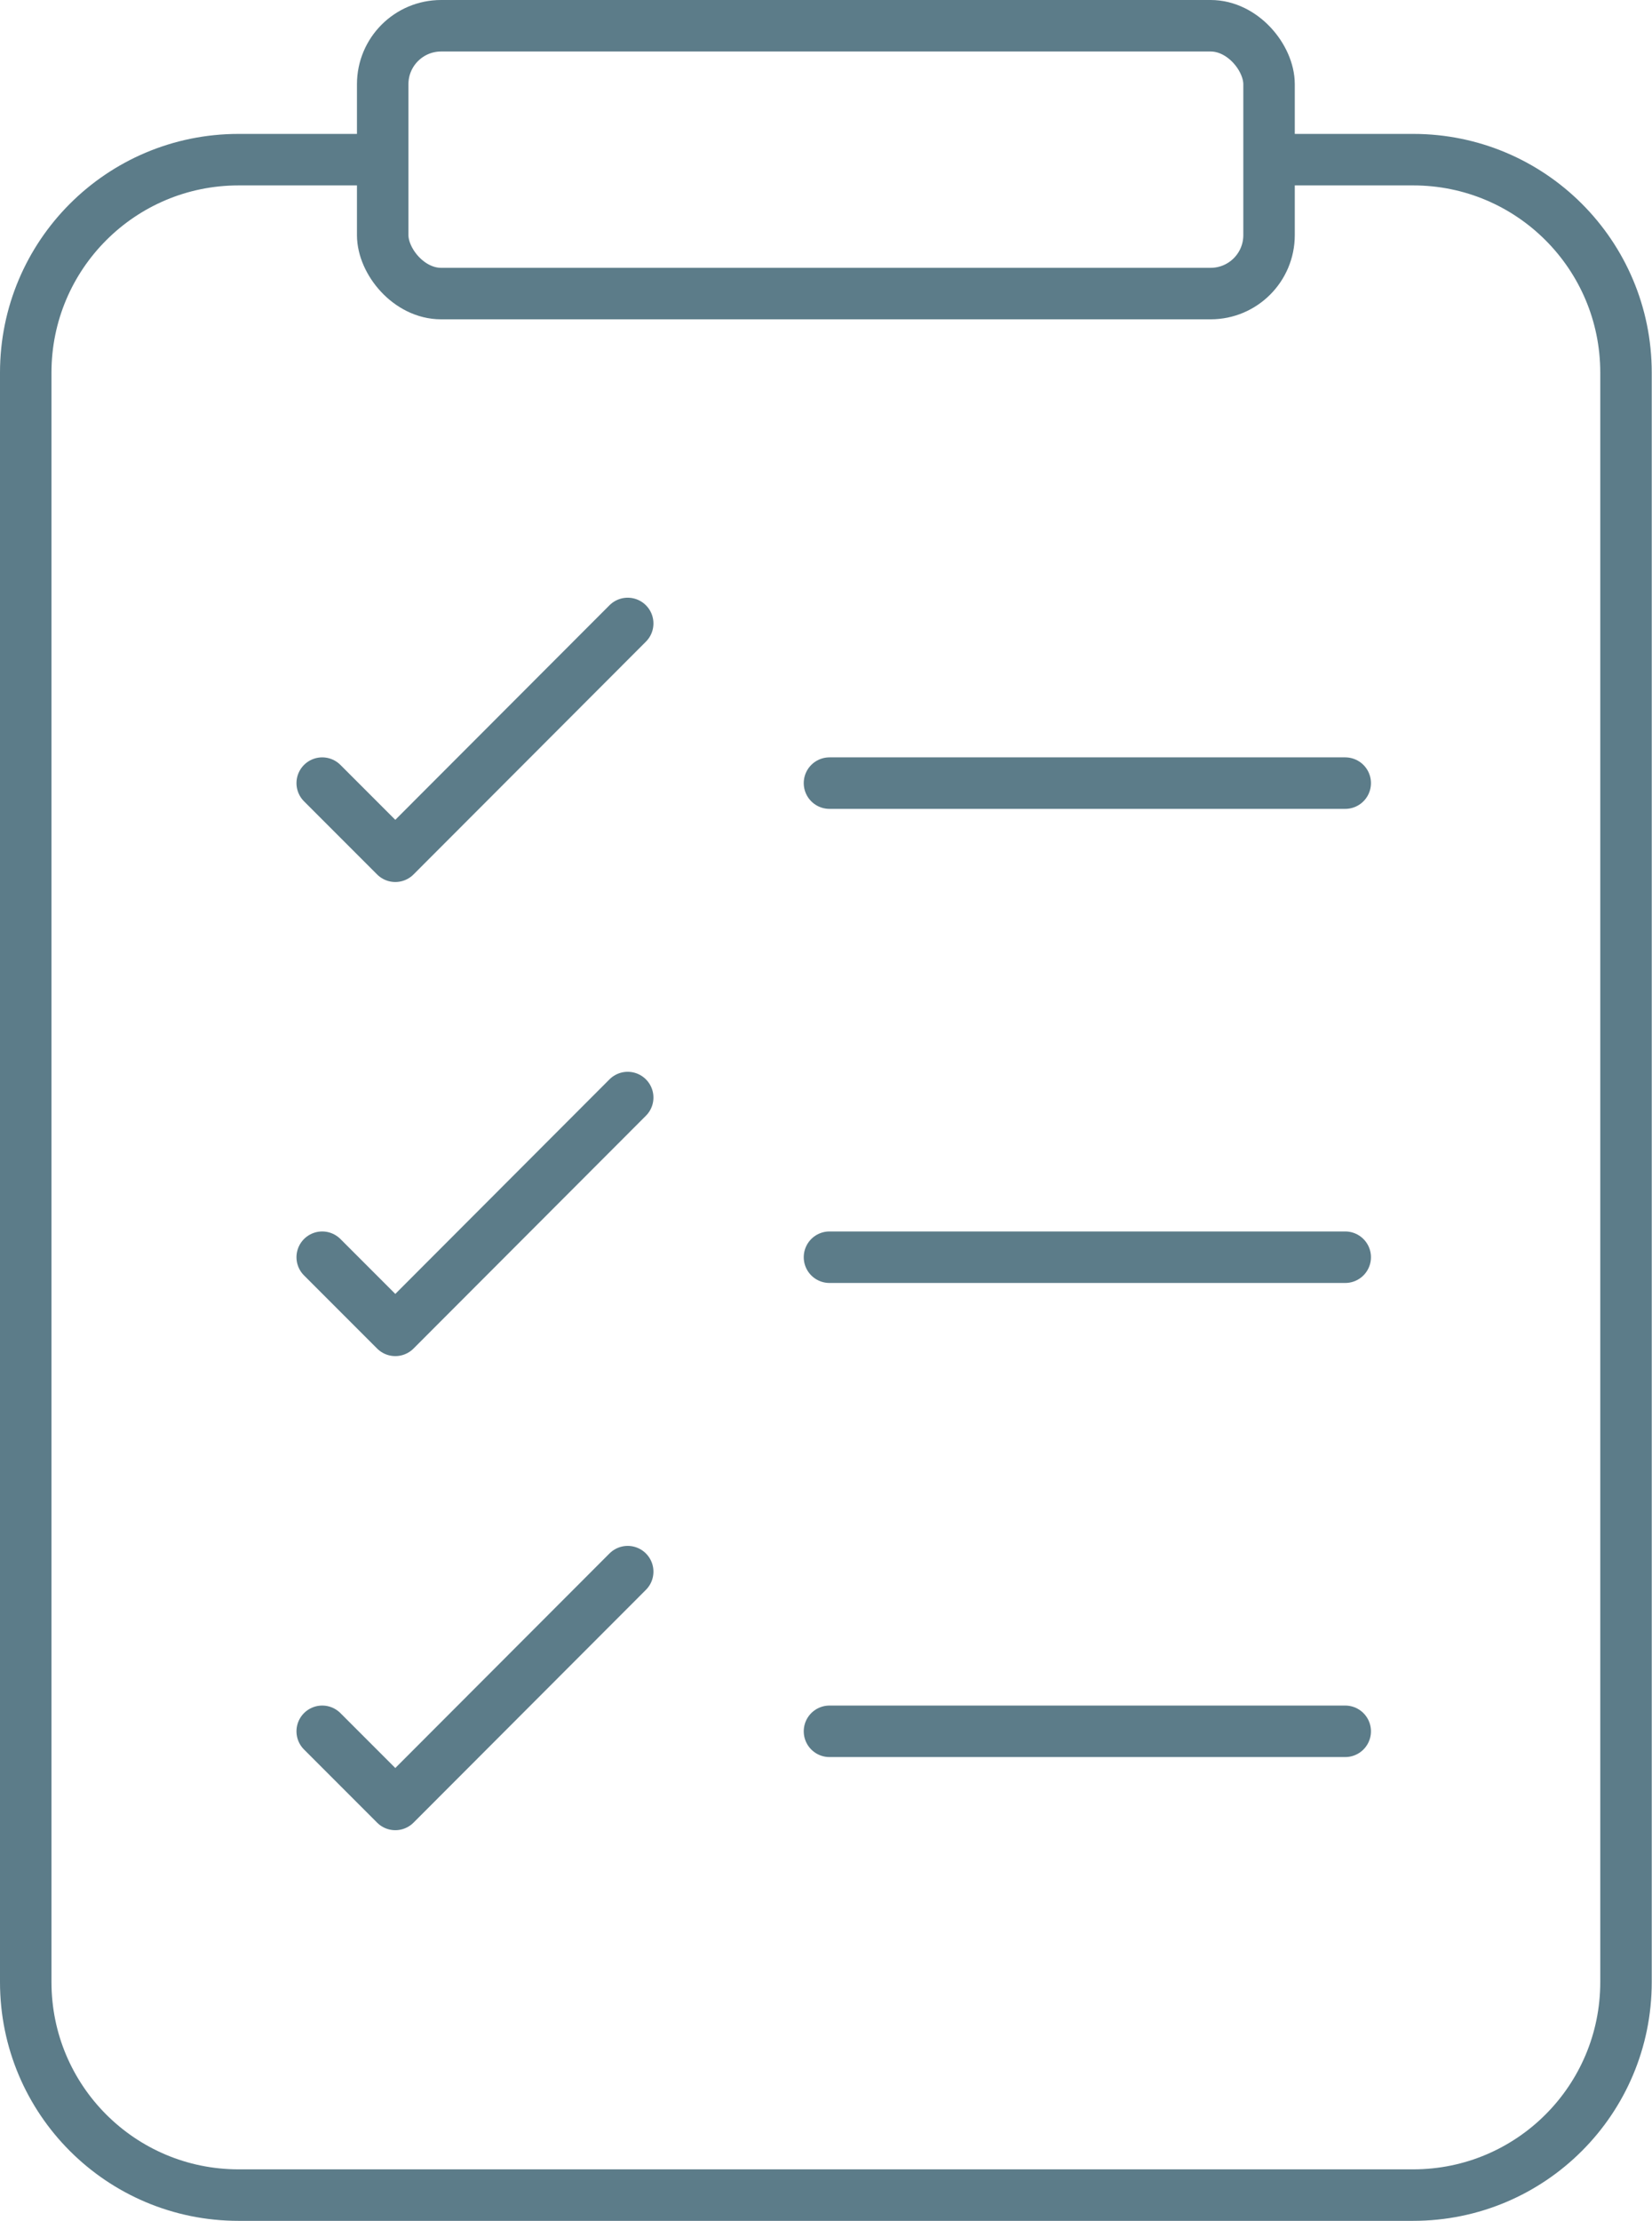
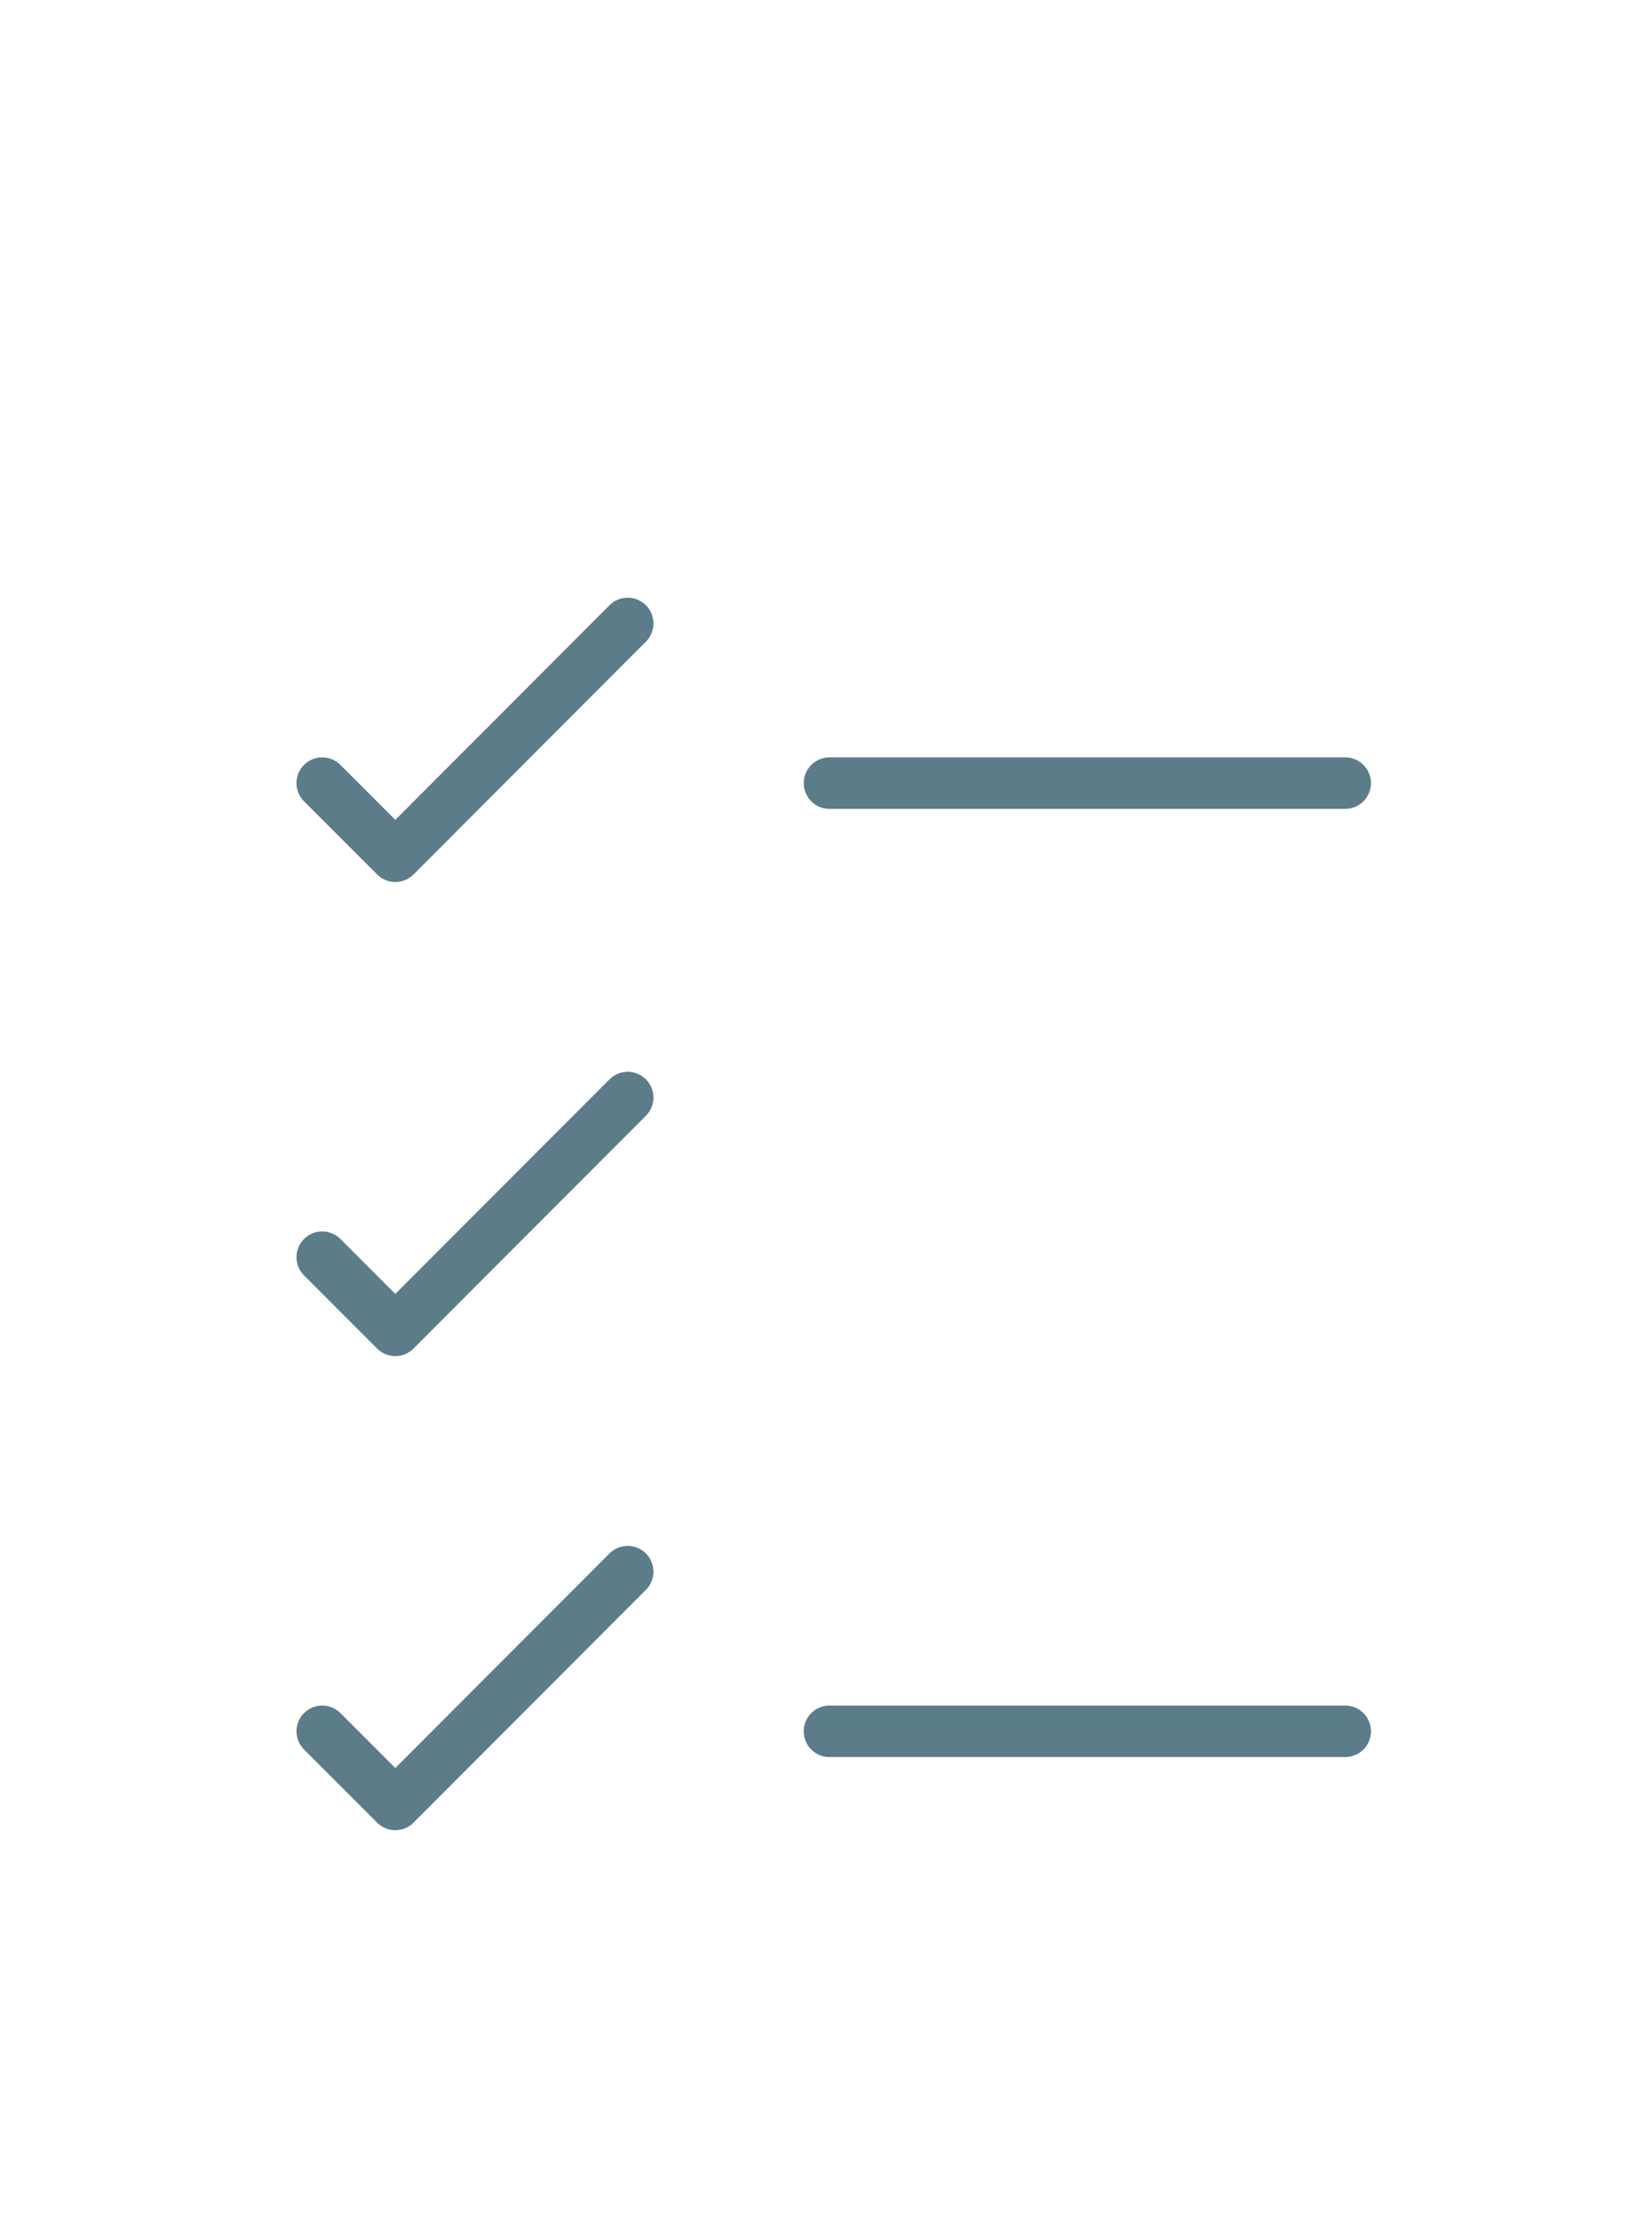
<svg xmlns="http://www.w3.org/2000/svg" id="Layer_2" data-name="Layer 2" viewBox="0 0 64.19 86.24">
  <defs>
    <style>
      .cls-1 {
        stroke-linecap: round;
      }

      .cls-1, .cls-2 {
        fill: none;
        stroke: #5c7c89;
        stroke-linejoin: round;
        stroke-width: 2px;
      }
    </style>
  </defs>
  <g id="Layer_1-2" data-name="Layer 1">
    <g>
-       <path class="cls-2" d="M49.31,6.2h5.6c4.57,0,8.27,3.7,8.27,8.27v62.5c0,4.57-3.7,8.27-8.27,8.27H9.27c-4.57,0-8.27-3.7-8.27-8.27V14.47c0-4.57,3.7-8.27,8.27-8.27h5.6" />
-       <rect class="cls-1" x="14.87" y="1" width="34.44" height="10.4" rx="2.27" ry="2.27" />
      <line class="cls-1" x1="32.23" y1="30.41" x2="52.27" y2="30.41" />
      <polyline class="cls-1" points="12.52 30.41 15.36 33.25 24.39 24.21" />
-       <line class="cls-1" x1="32.23" y1="48.82" x2="52.27" y2="48.82" />
      <polyline class="cls-1" points="12.52 48.82 15.36 51.66 24.39 42.62" />
      <line class="cls-1" x1="32.23" y1="67.23" x2="52.27" y2="67.23" />
      <polyline class="cls-1" points="12.52 67.23 15.36 70.07 24.39 61.03" />
    </g>
  </g>
</svg>